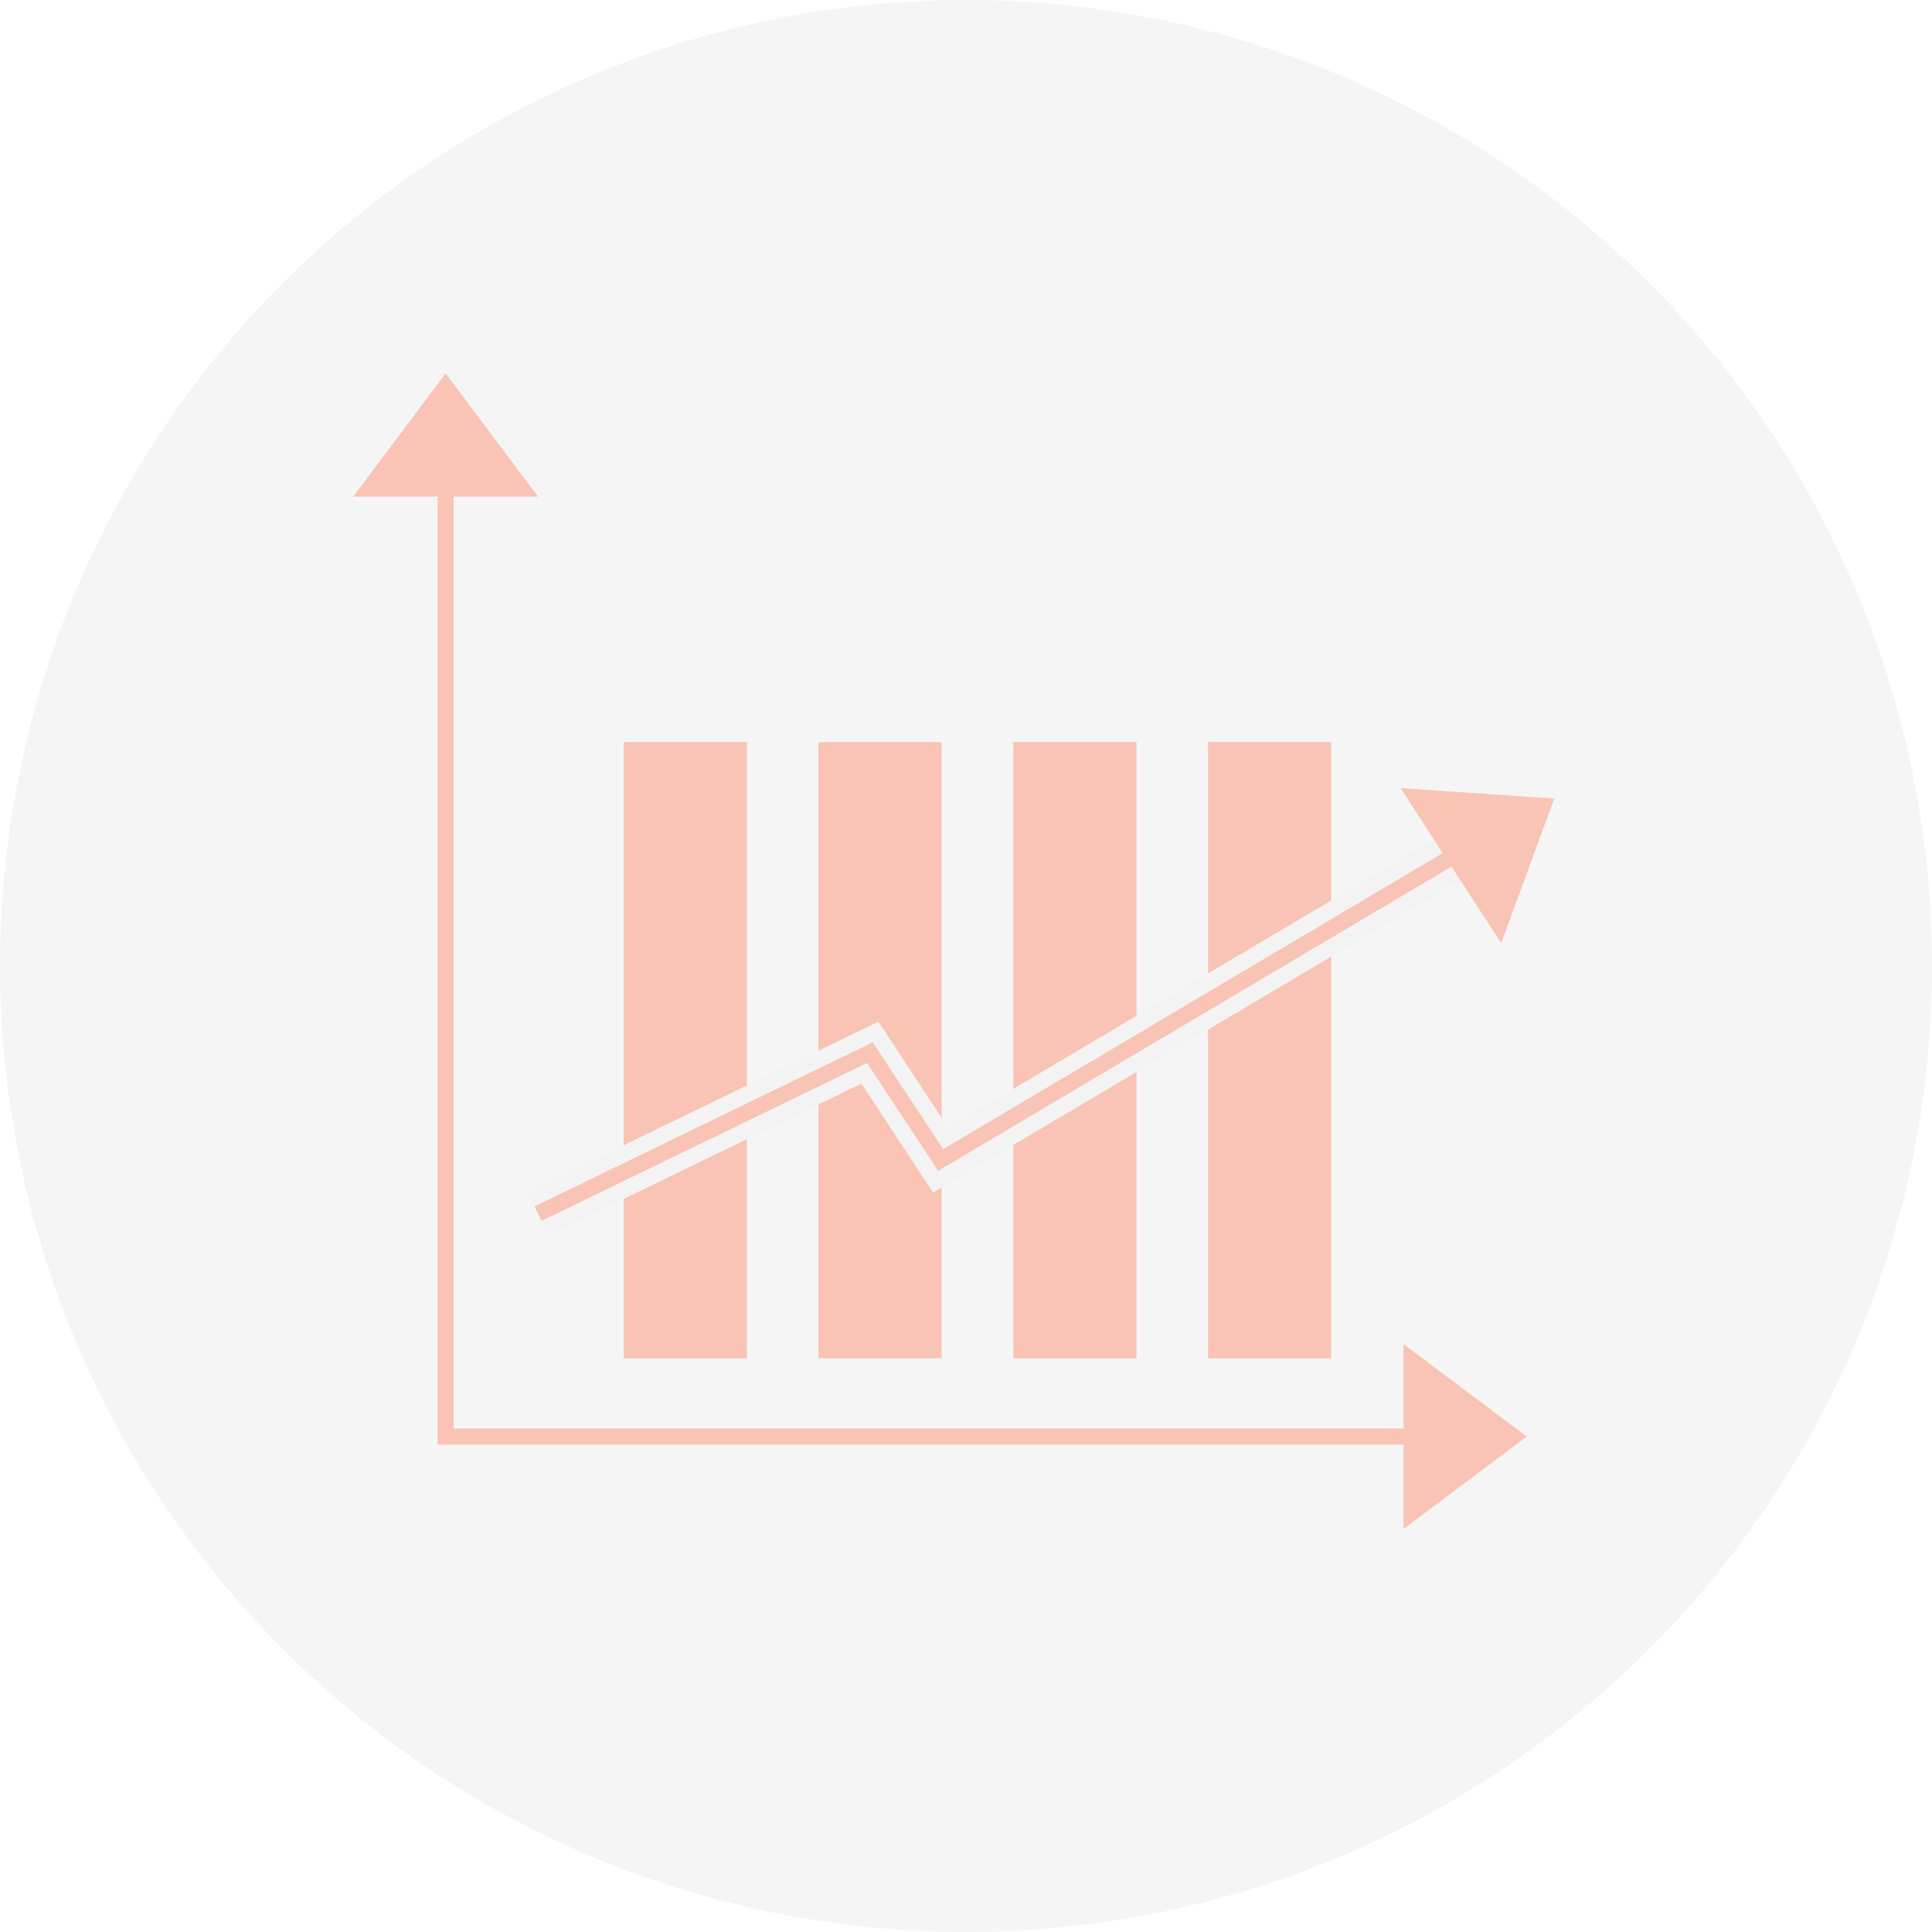
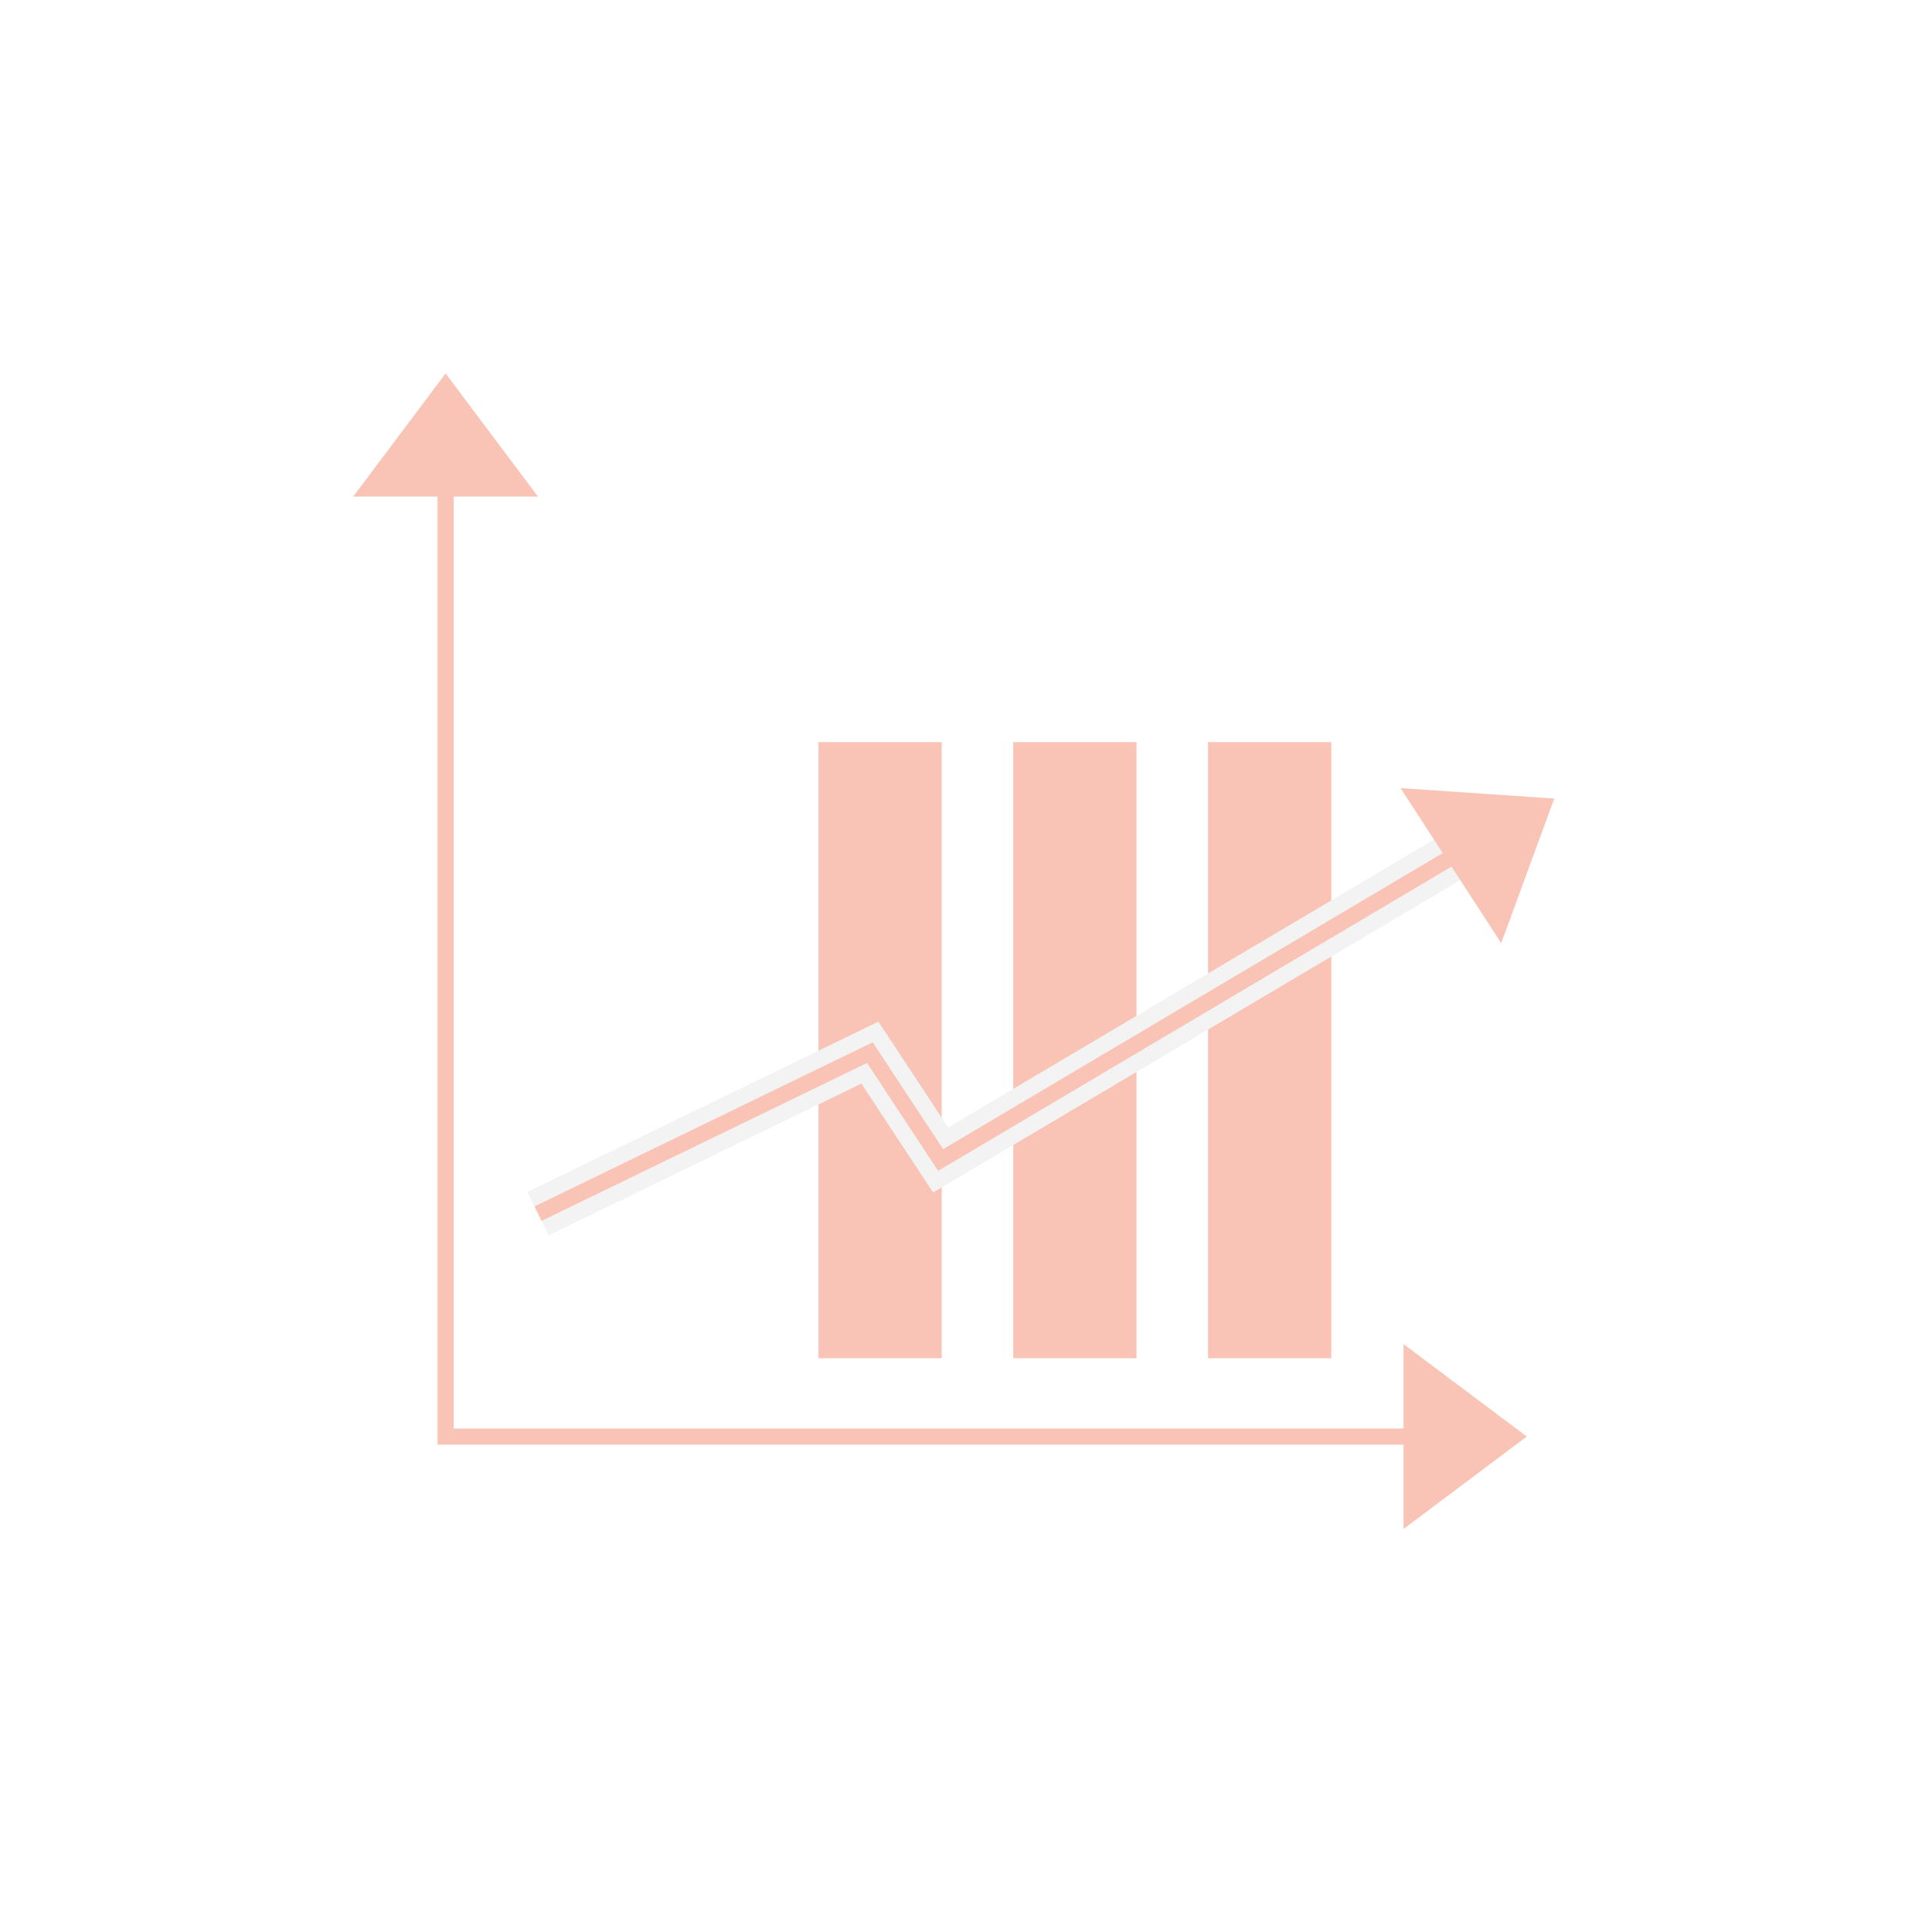
<svg xmlns="http://www.w3.org/2000/svg" width="600" height="600" viewBox="0 0 600 600">
  <g id="Group_357" data-name="Group 357" transform="translate(-0.13 -0.13)" opacity="0.348">
-     <circle id="Ellipse_2" data-name="Ellipse 2" cx="300" cy="300" r="300" transform="translate(0.13 0.13)" fill="#9e9e9e" opacity="0.303" />
    <g id="Group_26" data-name="Group 26" transform="translate(109.813 116.092)">
      <path id="Path_273" data-name="Path 273" d="M1337.949,998.341l-28.7,38.269h57.4Z" transform="translate(-1309.247 -998.341)" fill="#ed562a" />
      <path id="Path_274" data-name="Path 274" d="M1363.284,1041.615l-38.269-28.7v57.4Z" transform="translate(-998.812 -711.441)" fill="#ed562a" />
      <path id="Path_275" data-name="Path 275" d="M1310.634,999.88v298.336H1620.89" transform="translate(-1281.931 -968.044)" fill="none" stroke="#ed562a" stroke-miterlimit="10" stroke-width="5" />
-       <rect id="Rectangle_15" data-name="Rectangle 15" width="38.27" height="191.349" transform="translate(83.999 114.504)" fill="#ed562a" />
      <rect id="Rectangle_16" data-name="Rectangle 16" width="38.27" height="191.349" transform="translate(144.497 114.504)" fill="#ed562a" />
      <rect id="Rectangle_17" data-name="Rectangle 17" width="38.27" height="191.349" transform="translate(204.994 114.504)" fill="#ed562a" />
      <rect id="Rectangle_18" data-name="Rectangle 18" width="38.27" height="191.349" transform="translate(265.492 114.504)" fill="#ed562a" />
      <path id="Path_276" data-name="Path 276" d="M1312.021,1119.128l103.061-50.013,21.975,33.342,163.686-97" transform="translate(-1254.617 -858.176)" fill="none" stroke="#dcdcdc" stroke-miterlimit="10" stroke-width="15" />
-       <path id="Path_278" data-name="Path 278" d="M1372.7,1007.809l-47.725-3.243,31.251,48.151Z" transform="translate(-999.695 -875.772)" fill="#ed562a" />
+       <path id="Path_278" data-name="Path 278" d="M1372.7,1007.809l-47.725-3.243,31.251,48.151" transform="translate(-999.695 -875.772)" fill="#ed562a" />
      <path id="Path_607" data-name="Path 607" d="M1312.021,1119.128l103.061-50.013,21.975,33.342,163.686-97" transform="translate(-1254.617 -858.176)" fill="none" stroke="#ed562a" stroke-miterlimit="10" stroke-width="5" />
    </g>
  </g>
</svg>